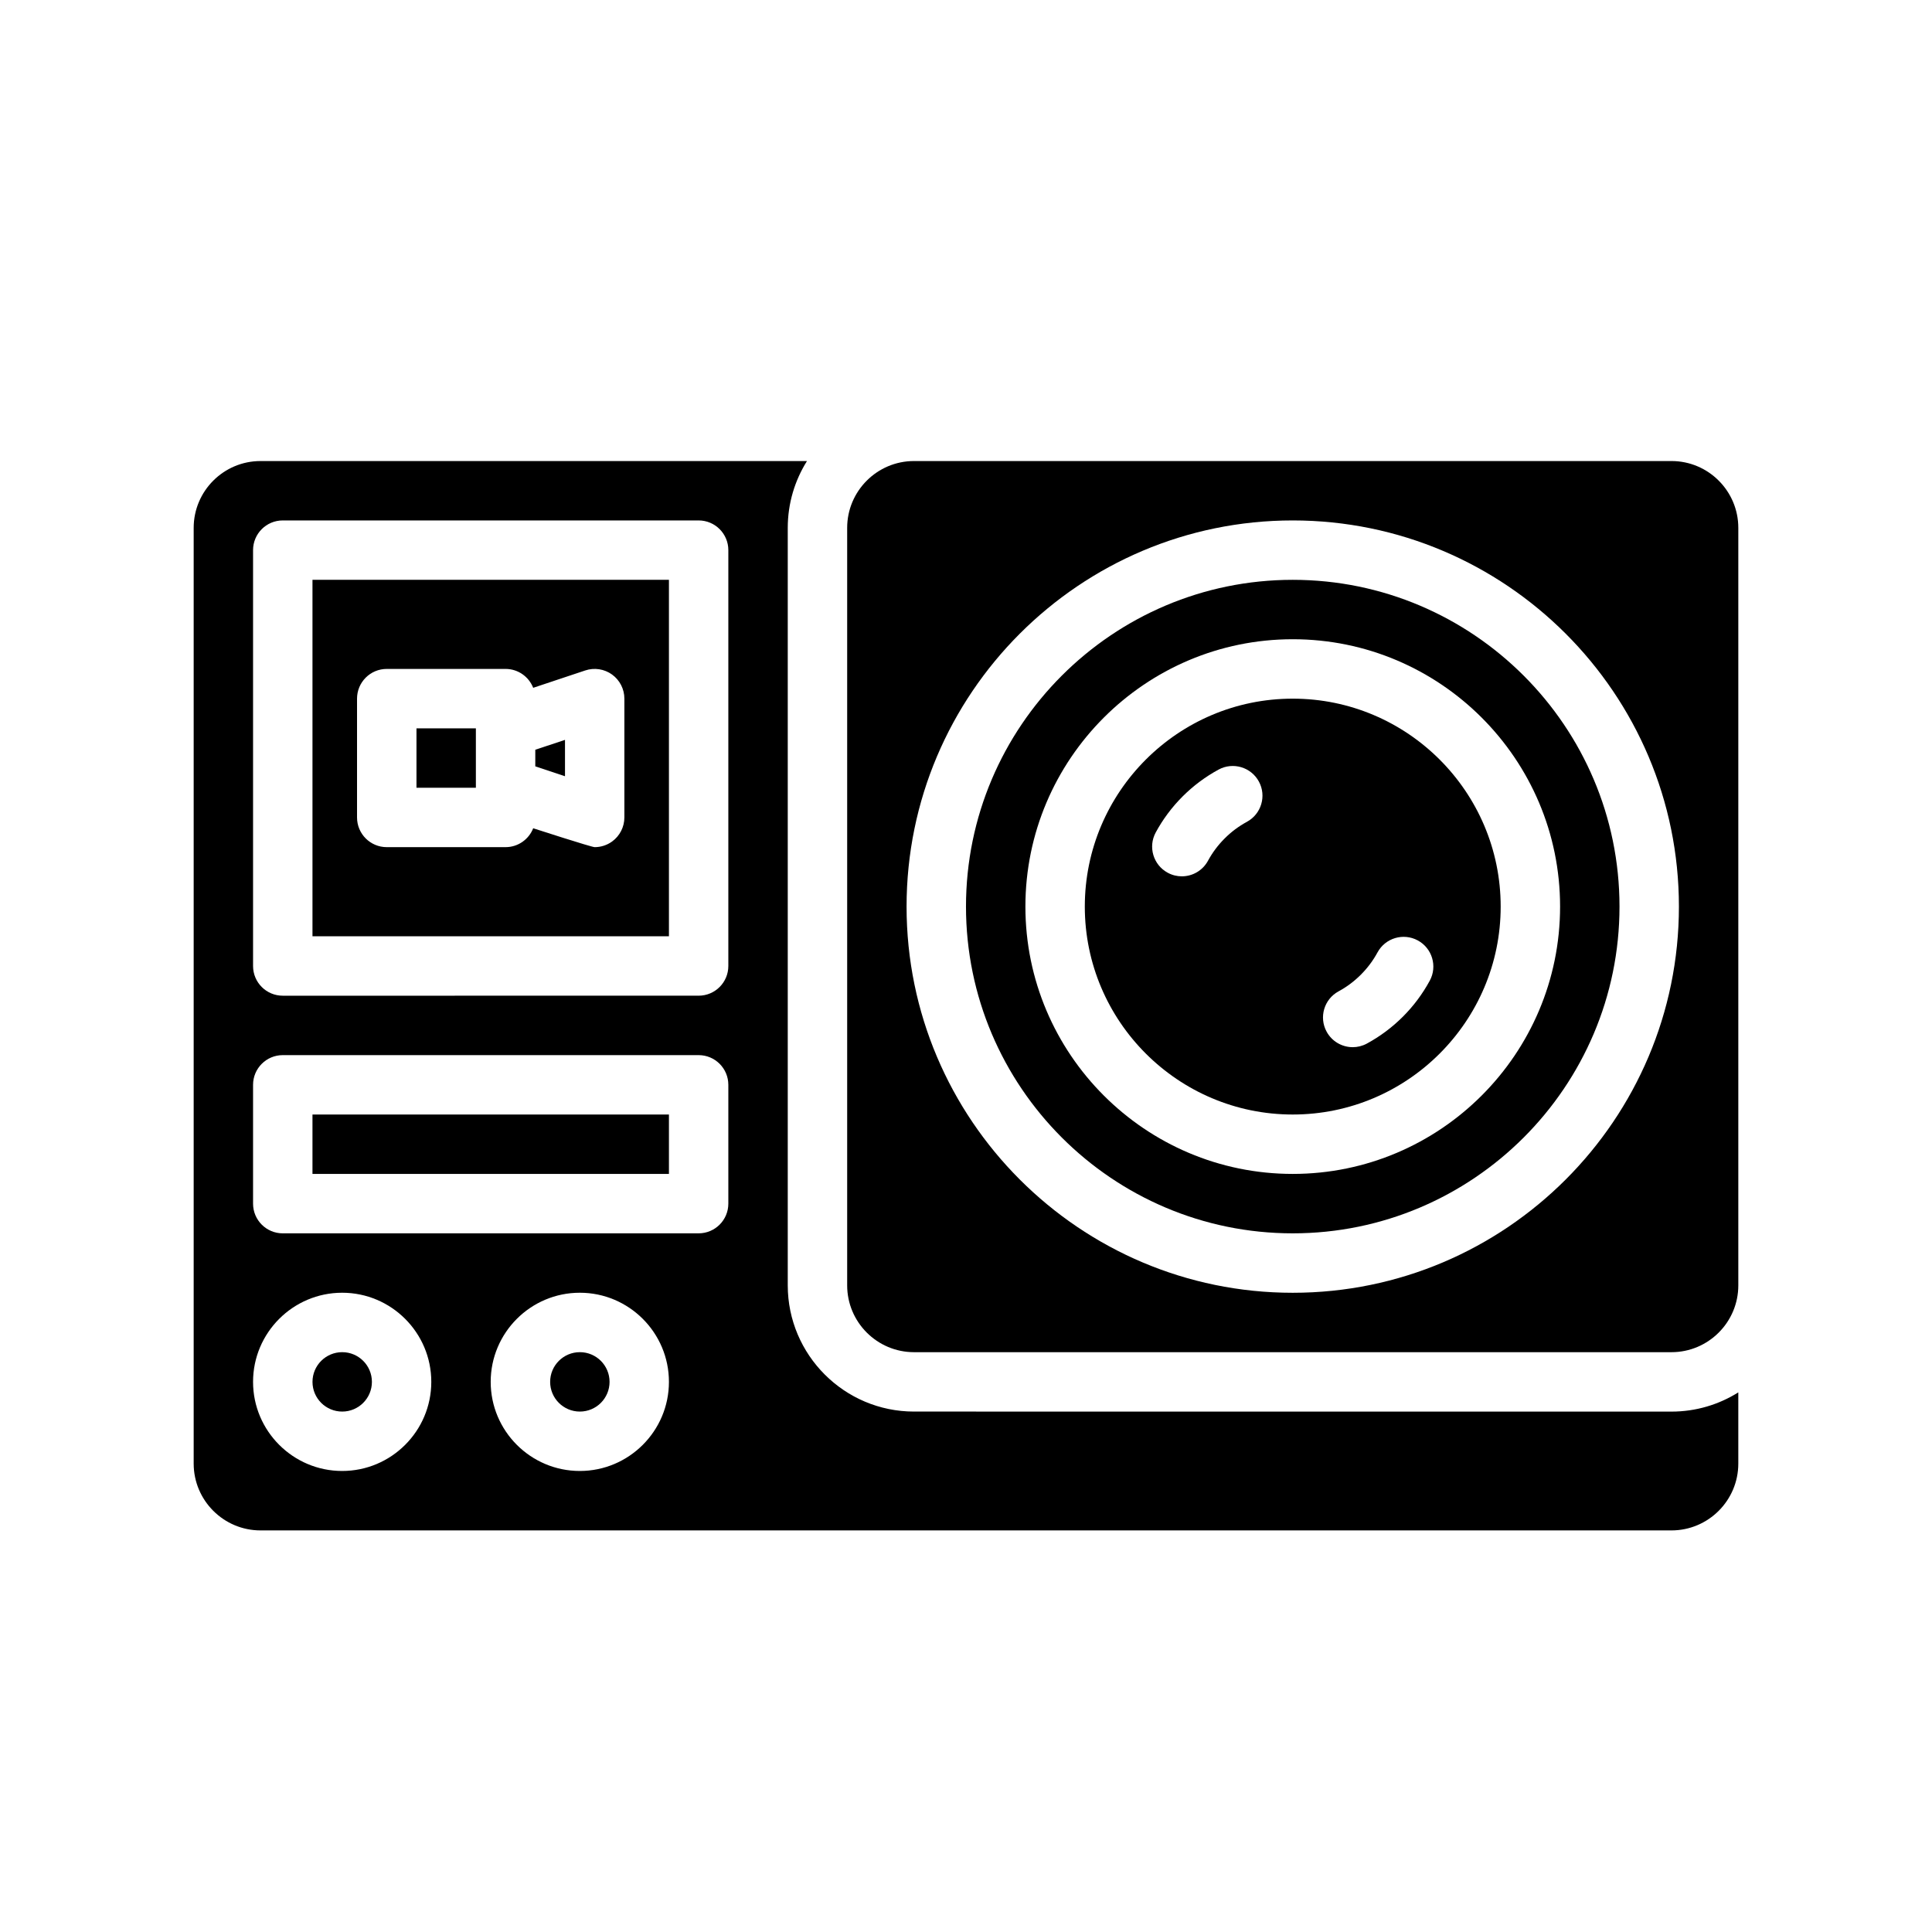
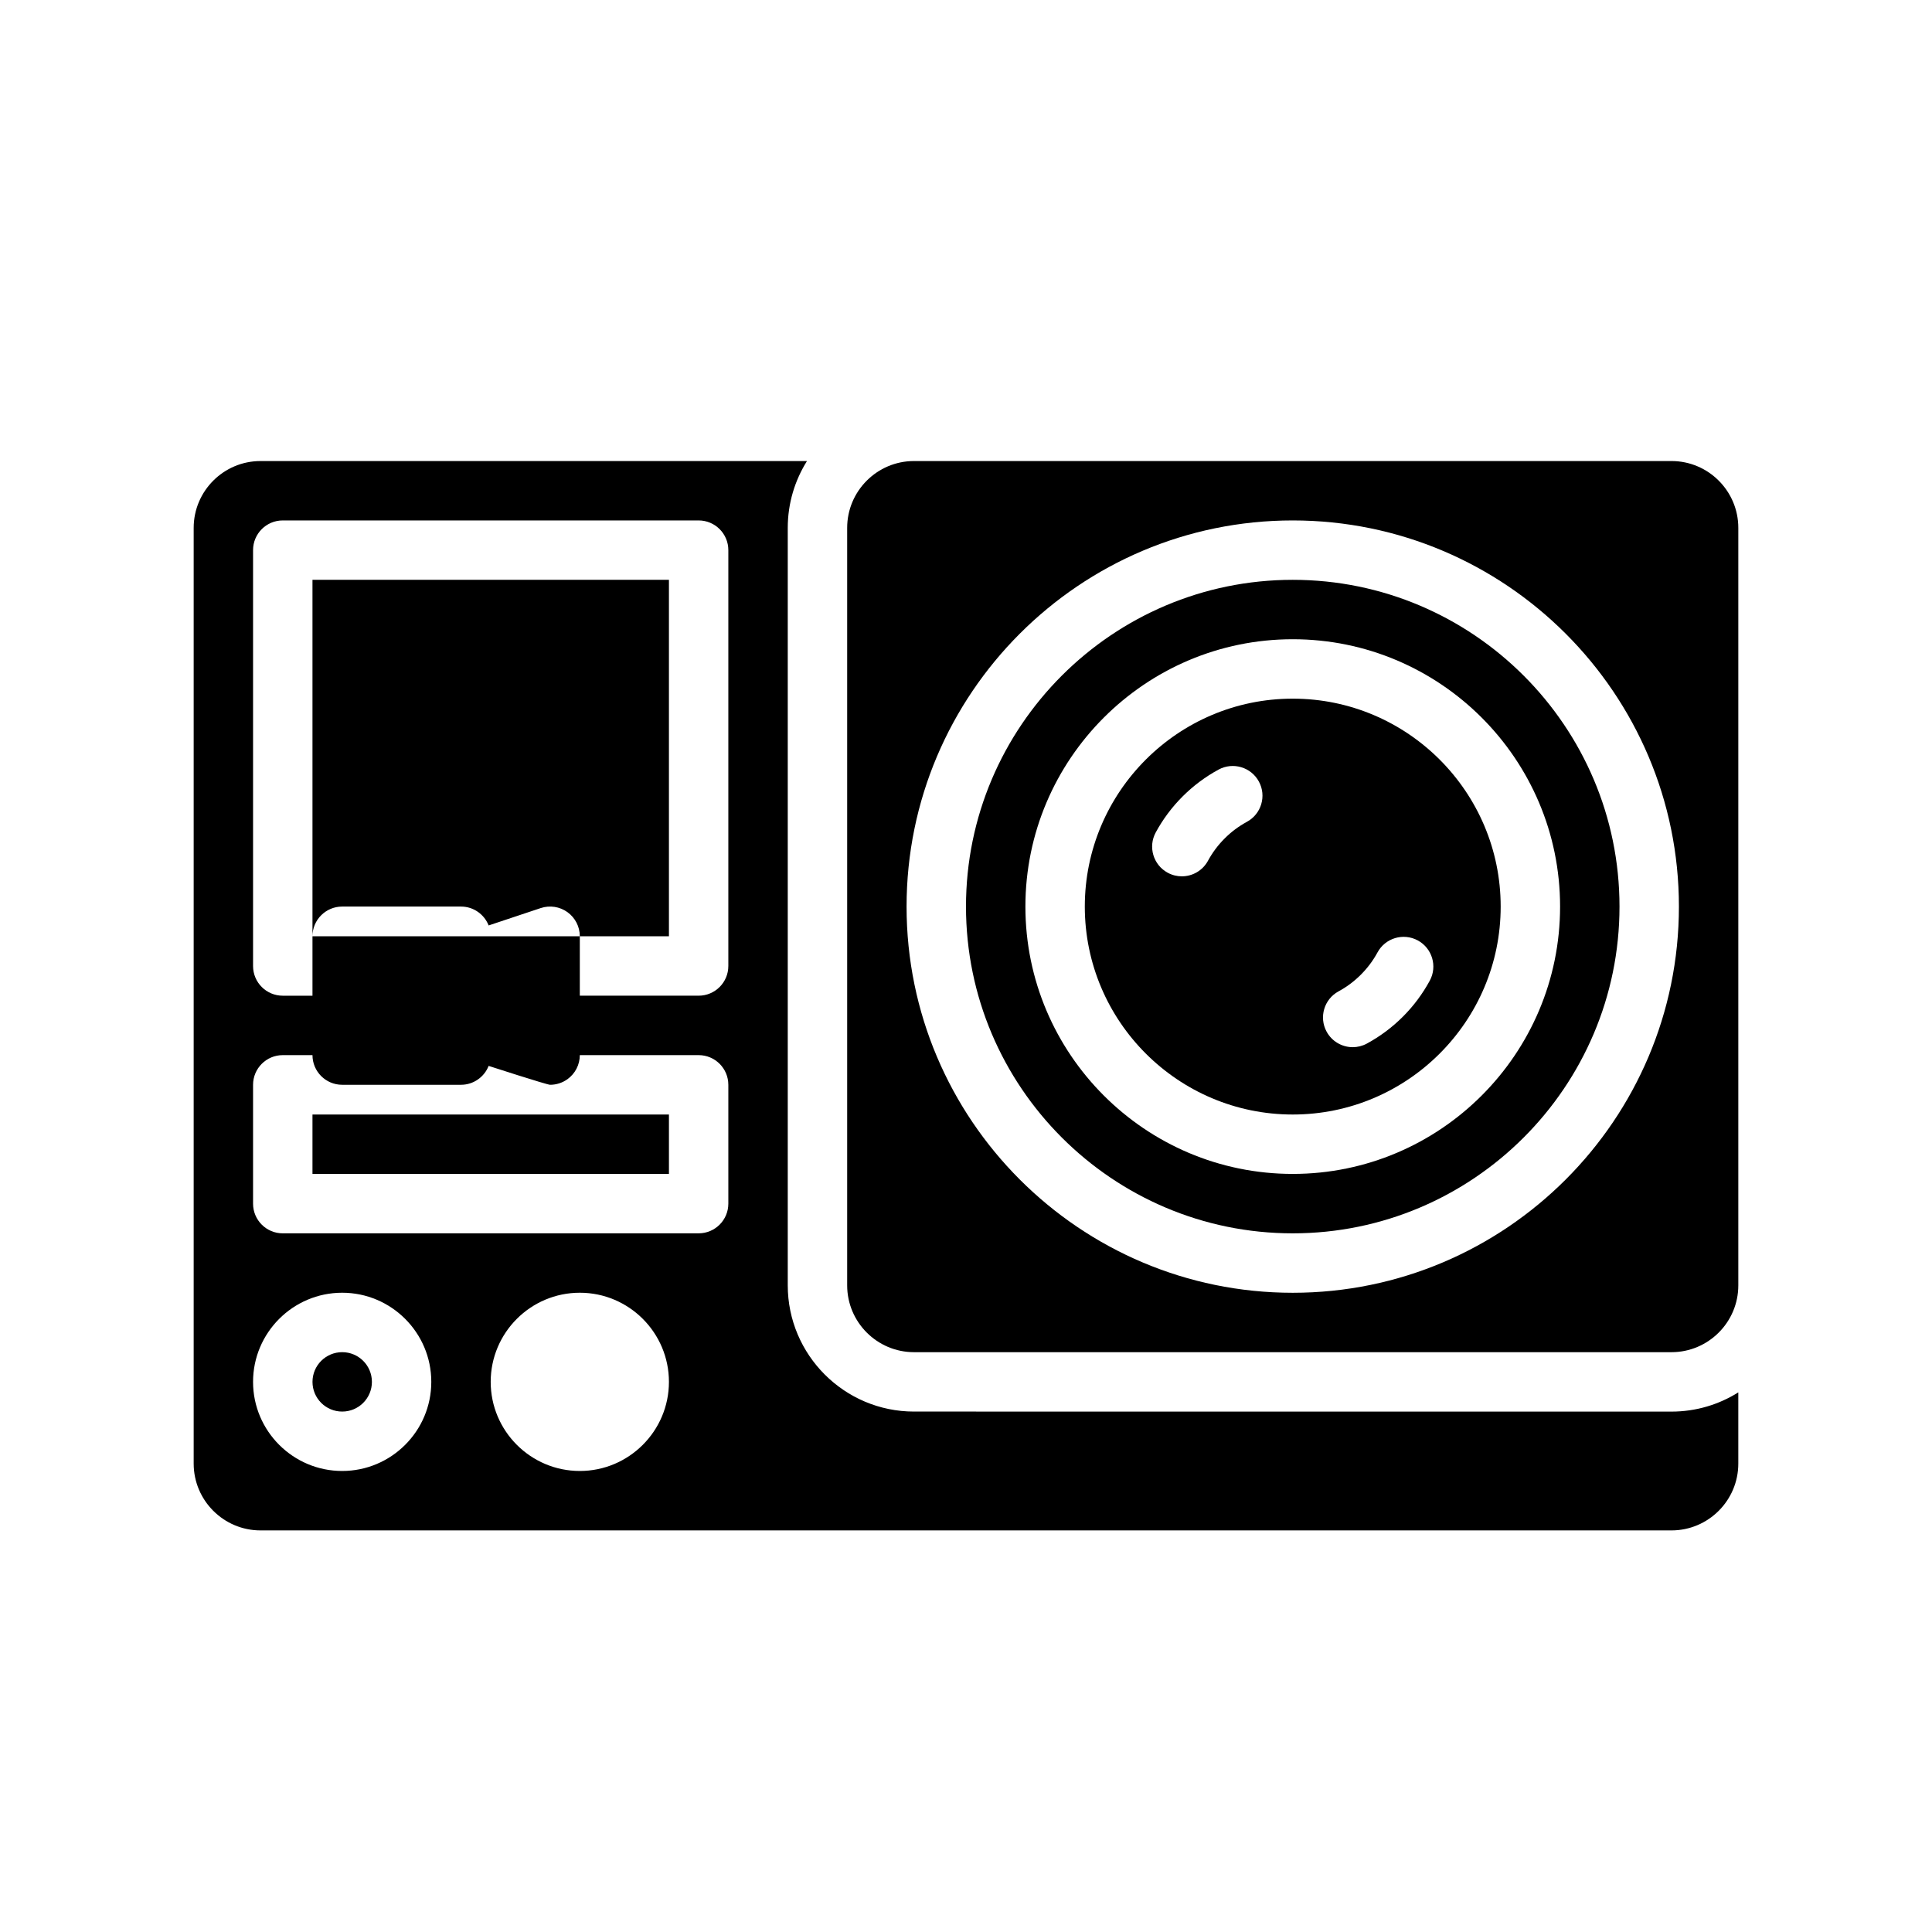
<svg xmlns="http://www.w3.org/2000/svg" fill="#000000" width="800px" height="800px" version="1.1" viewBox="144 144 512 512">
  <g>
    <path d="m254.37 337.02h15.742v15.742h-15.742z" />
-     <path d="m305.54 510.21c0 4.348-3.523 7.871-7.871 7.871-4.348 0-7.875-3.523-7.875-7.871 0-4.348 3.527-7.871 7.875-7.871 4.348 0 7.871 3.523 7.871 7.871" />
    <path d="m226.81 439.36h94.465v15.742h-94.465z" />
-     <path d="m226.81 392.12h94.465v-94.465l-94.465 0.004v94.465zm11.809-62.977c0-4.348 3.523-7.871 7.871-7.871h31.488c3.336 0 6.176 2.078 7.324 5.004l13.801-4.602c2.402-0.801 5.043-0.395 7.094 1.082 2.051 1.48 3.269 3.856 3.269 6.387v31.488c0 2.531-1.215 4.906-3.269 6.387-1.359 0.977-2.973 1.484-4.606 1.484-0.836 0-16.289-5.004-16.289-5.004-1.148 2.926-3.992 5.004-7.324 5.004h-31.488c-4.348 0-7.871-3.523-7.871-7.871z" />
+     <path d="m226.81 392.12h94.465v-94.465l-94.465 0.004v94.465zc0-4.348 3.523-7.871 7.871-7.871h31.488c3.336 0 6.176 2.078 7.324 5.004l13.801-4.602c2.402-0.801 5.043-0.395 7.094 1.082 2.051 1.48 3.269 3.856 3.269 6.387v31.488c0 2.531-1.215 4.906-3.269 6.387-1.359 0.977-2.973 1.484-4.606 1.484-0.836 0-16.289-5.004-16.289-5.004-1.148 2.926-3.992 5.004-7.324 5.004h-31.488c-4.348 0-7.871-3.523-7.871-7.871z" />
    <path d="m293.73 340.07-7.871 2.621v4.398l7.871 2.621z" />
    <path d="m386.22 518.08c-18.449 0-33.457-15.008-33.457-33.457v-200.73c0-6.5 1.871-12.57 5.094-17.711h-144.82c-9.766 0-17.711 7.945-17.711 17.711v247.97c0 9.766 7.945 17.711 17.711 17.711h373.92c9.766 0 17.711-7.945 17.711-17.711v-18.867c-5.141 3.223-11.211 5.094-17.711 5.094zm-151.54 15.742c-13.023 0-23.617-10.594-23.617-23.617s10.594-23.617 23.617-23.617 23.617 10.594 23.617 23.617-10.594 23.617-23.617 23.617zm62.977 0c-13.023 0-23.617-10.594-23.617-23.617s10.594-23.617 23.617-23.617c13.023 0 23.617 10.594 23.617 23.617s-10.594 23.617-23.617 23.617zm39.359-70.848c0 4.348-3.523 7.871-7.871 7.871l-110.21 0.004c-4.348 0-7.871-3.523-7.871-7.871v-31.488c0-4.348 3.523-7.871 7.871-7.871h110.21c4.348 0 7.871 3.523 7.871 7.871v31.488zm0-62.977c0 4.348-3.523 7.871-7.871 7.871l-110.21 0.004c-4.348 0-7.871-3.523-7.871-7.871v-110.21c0-4.348 3.523-7.871 7.871-7.871h110.21c4.348 0 7.871 3.523 7.871 7.871v110.21z" />
    <path d="m486.59 329.15c-30.387 0-55.105 24.719-55.105 55.105 0 30.387 24.719 55.105 55.105 55.105 30.387 0 55.105-24.719 55.105-55.105 0-30.387-24.719-55.105-55.105-55.105zm-12.145 32.641c-2.16 1.168-4.148 2.652-5.906 4.414-1.758 1.758-3.246 3.746-4.414 5.906-1.426 2.633-4.133 4.125-6.93 4.125-1.266 0-2.551-0.305-3.742-0.953-3.824-2.07-5.246-6.848-3.176-10.672 1.895-3.5 4.293-6.711 7.125-9.543 2.836-2.832 6.047-5.231 9.543-7.125 3.82-2.07 8.602-0.648 10.672 3.176 2.07 3.824 0.648 8.602-3.176 10.672zm48.453 42.102c-1.895 3.5-4.293 6.711-7.125 9.543-2.836 2.832-6.047 5.231-9.543 7.125-1.191 0.645-2.477 0.953-3.742 0.953-2.797 0-5.504-1.496-6.93-4.125-2.07-3.824-0.648-8.602 3.176-10.672 2.16-1.168 4.148-2.652 5.906-4.414 1.758-1.758 3.246-3.746 4.414-5.906 2.07-3.824 6.848-5.242 10.672-3.176 3.824 2.07 5.246 6.848 3.176 10.672z" />
    <path d="m486.59 297.66c-47.746 0-86.594 38.844-86.594 86.594 0 47.746 38.844 86.594 86.594 86.594 47.746 0 86.594-38.844 86.594-86.594 0-47.746-38.844-86.594-86.594-86.594zm0 157.44c-39.066 0-70.848-31.781-70.848-70.848 0-39.066 31.781-70.848 70.848-70.848s70.848 31.781 70.848 70.848c0 39.066-31.781 70.848-70.848 70.848z" />
    <path d="m586.96 266.18h-200.74c-9.766 0-17.711 7.945-17.711 17.711v200.74c0 9.766 7.945 17.711 17.711 17.711h200.74c9.766 0 17.711-7.945 17.711-17.711v-200.74c0-9.766-7.945-17.711-17.711-17.711zm-100.37 220.42c-56.43 0-102.34-45.906-102.34-102.34 0-56.43 45.906-102.34 102.34-102.34s102.34 45.906 102.34 102.34c0 56.43-45.906 102.34-102.34 102.34z" />
    <path d="m242.56 510.21c0 4.348-3.523 7.871-7.871 7.871s-7.875-3.523-7.875-7.871c0-4.348 3.527-7.871 7.875-7.871s7.871 3.523 7.871 7.871" />
  </g>
</svg>